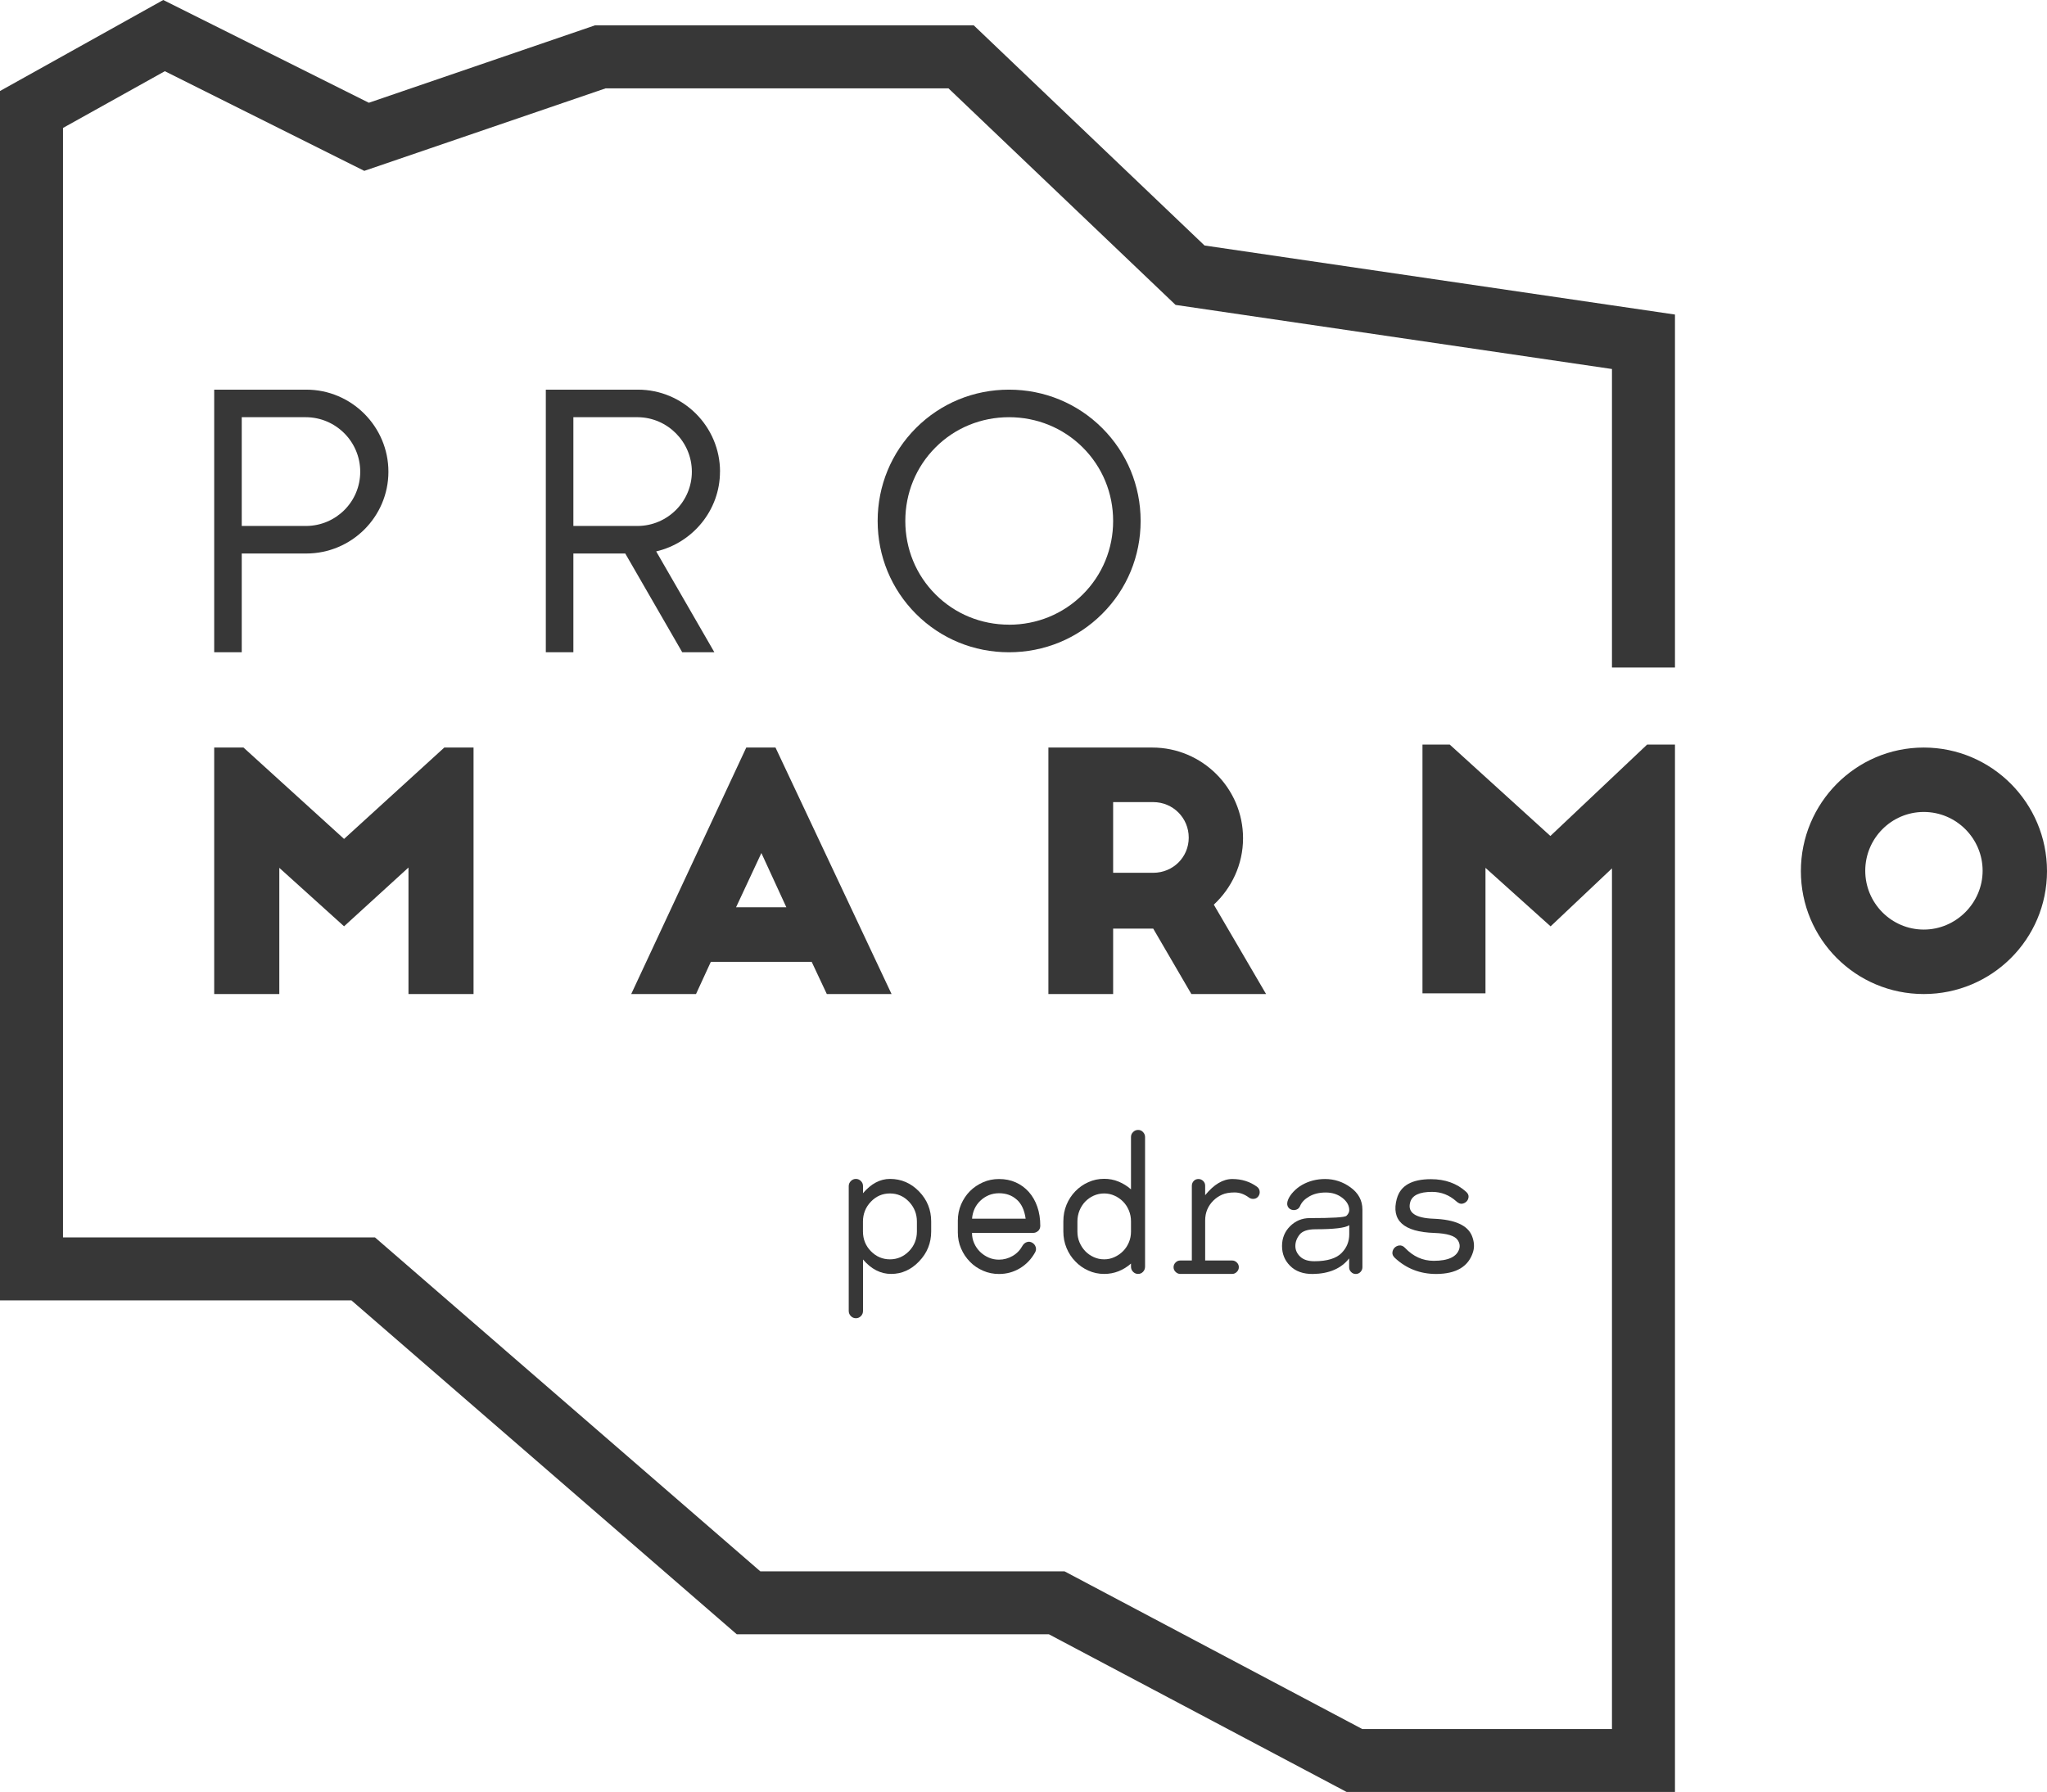
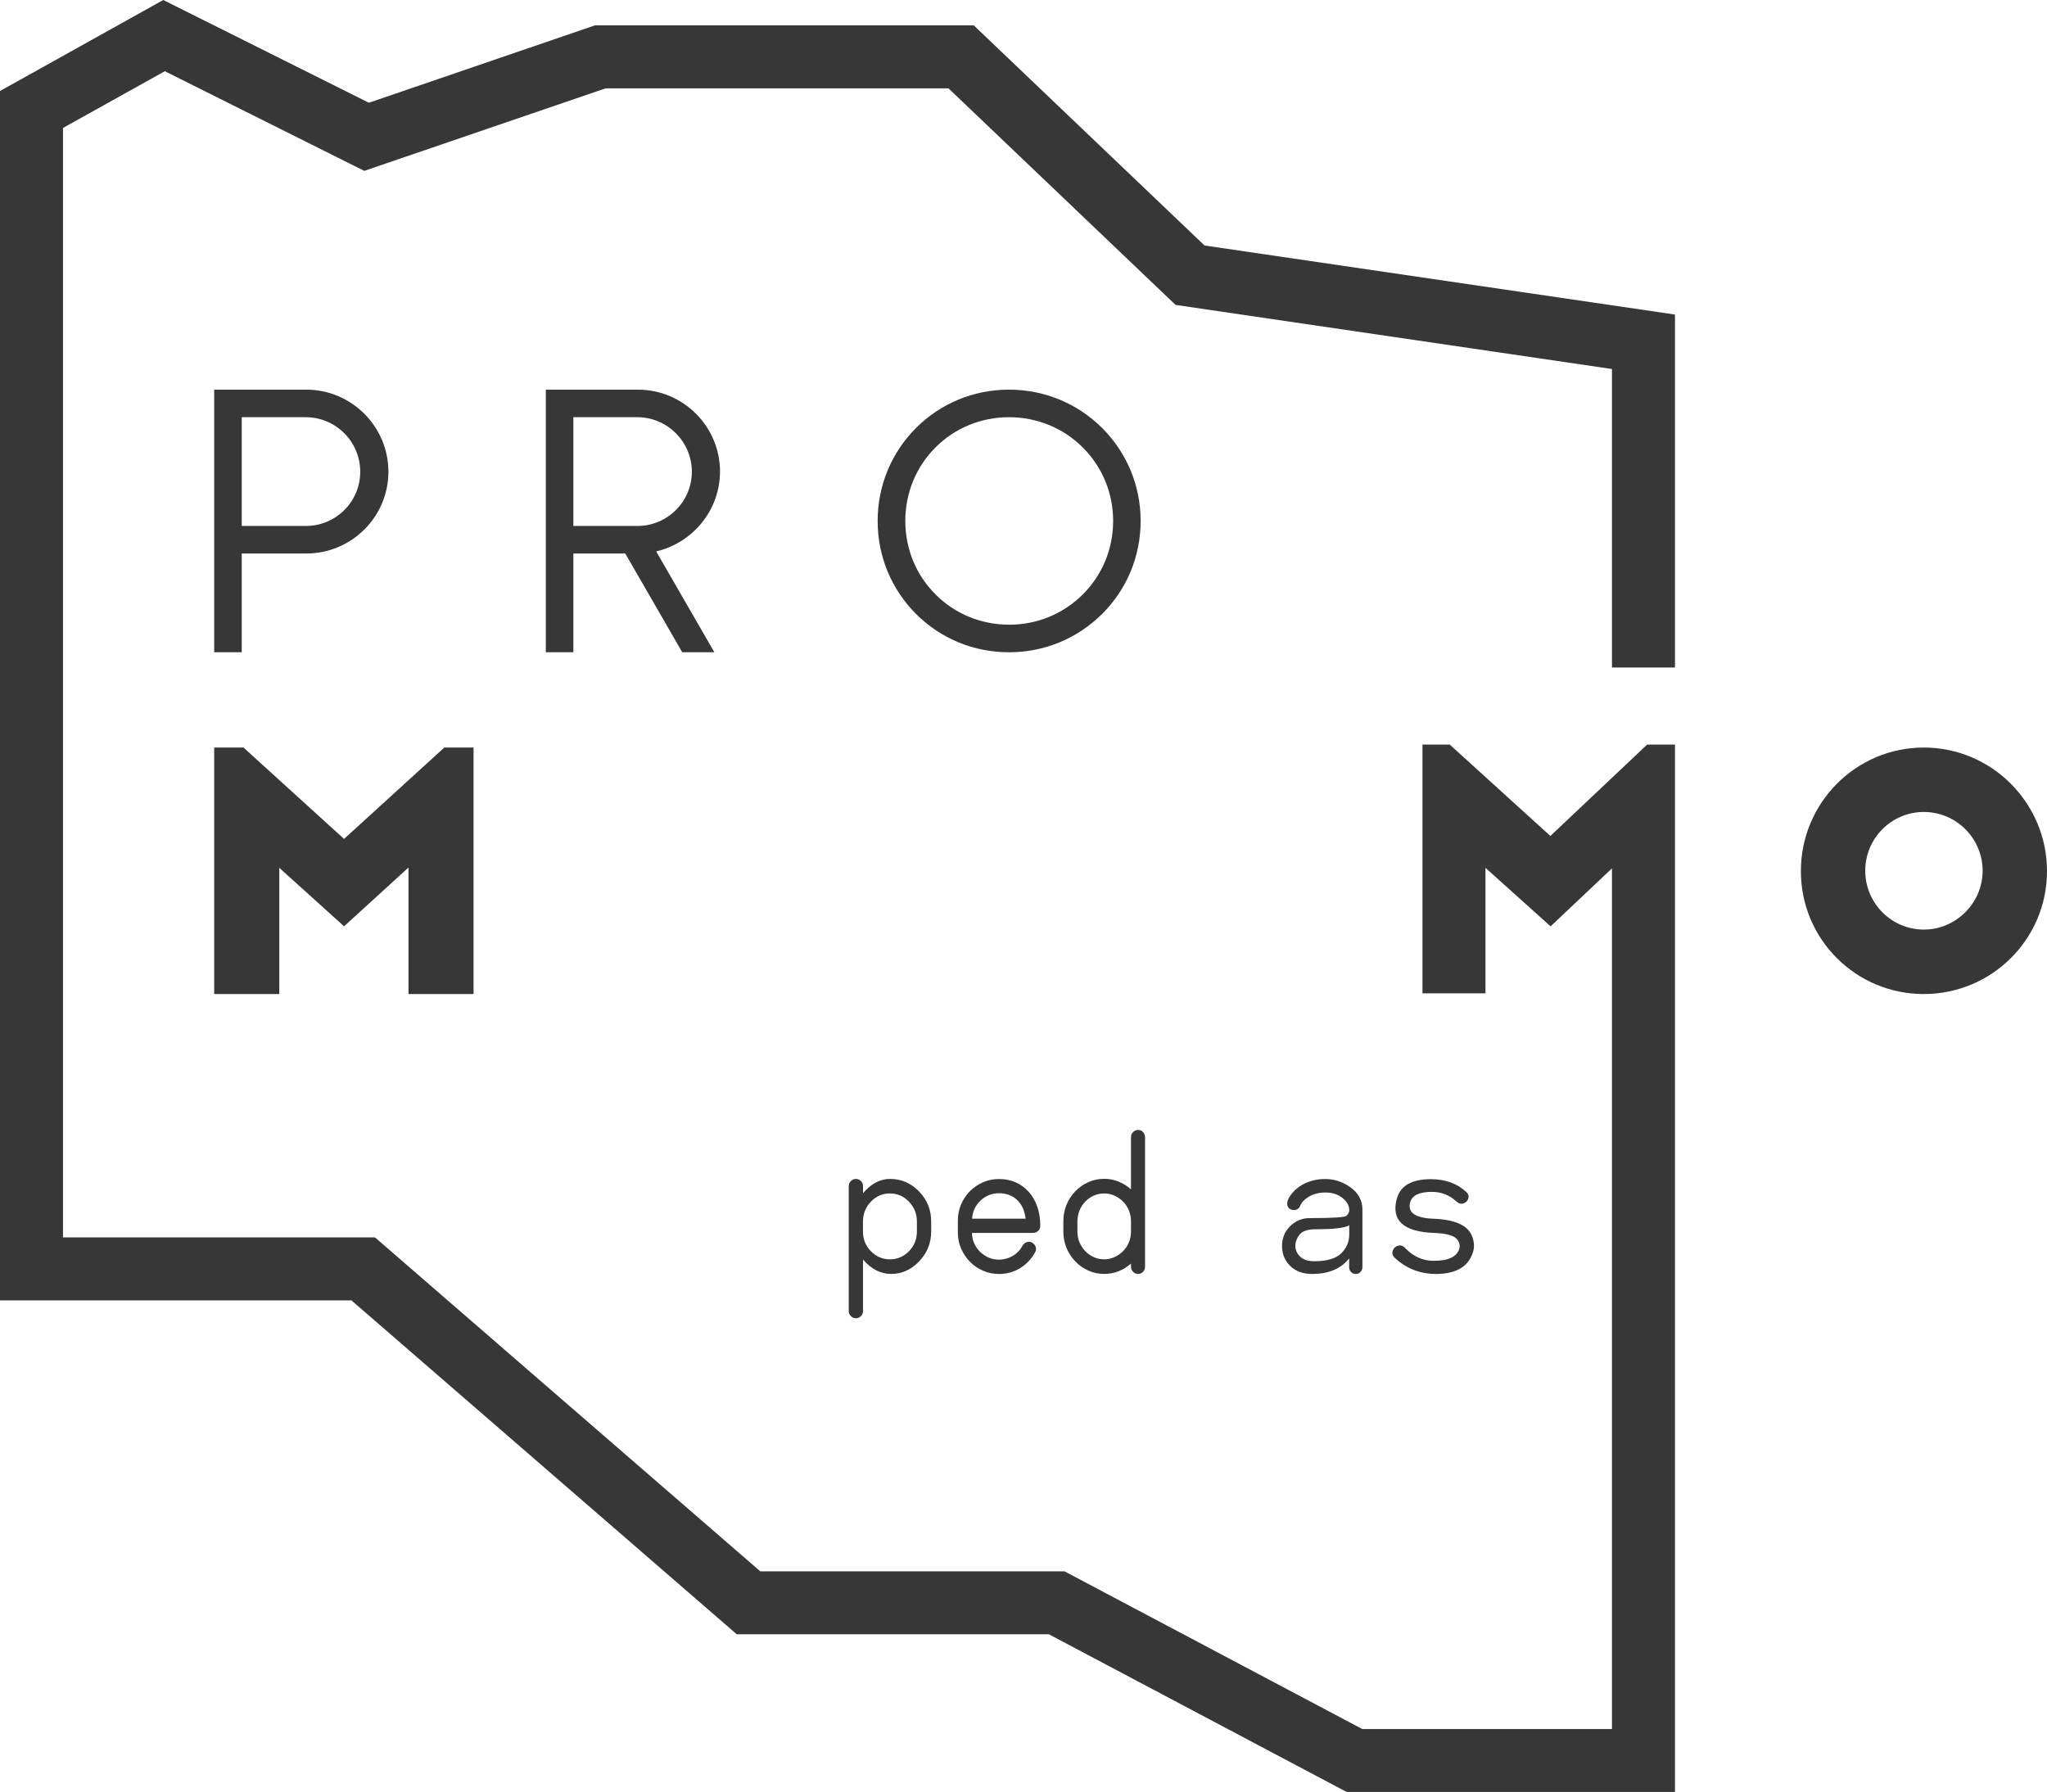
<svg xmlns="http://www.w3.org/2000/svg" id="Camada_2" viewBox="0 0 388.57 340.22">
  <defs>
    <style>      .cls-1 {        fill: #373737;      }    </style>
  </defs>
  <g id="Camada_1-2" data-name="Camada_1">
    <g>
      <polygon class="cls-1" points="65.31 159.28 84.34 141.93 89.89 141.93 89.89 188.73 77.54 188.73 77.54 164.71 65.31 175.87 53.02 164.77 53.02 188.73 40.66 188.73 40.66 141.93 46.22 141.93 65.31 159.28" />
-       <path class="cls-1" d="M139.72,172.26h9.55l-4.74-10.3-4.81,10.3ZM119.82,188.73l21.84-46.8h5.55l22.03,46.8h-12.29l-2.87-6.11h-19.15l-2.81,6.11h-12.29Z" />
-       <path class="cls-1" d="M211.3,165.71h7.61c3.74,0,6.74-2.94,6.74-6.68s-2.99-6.74-6.74-6.74h-7.61v13.42ZM226.15,188.73l-7.24-12.42h-7.61v12.42h-12.29v-46.8h19.72c9.49,0,17.23,7.74,17.23,17.22,0,5-2.19,9.49-5.55,12.61l9.92,16.97h-14.16Z" />
      <path class="cls-1" d="M365.18,154.16c-6.11,0-11.11,4.99-11.11,11.16s4.99,11.17,11.11,11.17,11.17-5.05,11.17-11.17-4.99-11.16-11.17-11.16M365.18,141.93c12.91,0,23.39,10.54,23.39,23.46s-10.48,23.34-23.39,23.34-23.33-10.42-23.33-23.34,10.42-23.46,23.33-23.46" />
      <path class="cls-1" d="M58.14,99.86h-12.25v-20.65h12.13c5.71,0,10.36,4.64,10.36,10.35s-4.6,10.25-10.23,10.3M58.14,73.98h-17.48v49.85h5.23v-18.74h12.25c8.6,0,15.59-6.97,15.59-15.53s-6.99-15.58-15.59-15.58" />
      <path class="cls-1" d="M121.09,99.86h-12.25v-20.65h12.23c5.66.05,10.26,4.7,10.26,10.35s-4.6,10.25-10.24,10.3M136.68,89.56c0-8.59-6.99-15.58-15.59-15.58h-17.48v49.85h5.23v-18.74h9.85l10.81,18.74h6.1l-11.04-19.14c6.92-1.61,12.11-7.82,12.11-15.13" />
      <path class="cls-1" d="M191.54,118.6c-5.3,0-10.26-2.04-13.95-5.74-3.71-3.7-5.74-8.66-5.74-13.96s2.04-10.26,5.74-13.96c3.69-3.7,8.66-5.73,13.95-5.73s10.28,2.04,13.99,5.74c3.72,3.71,5.77,8.66,5.77,13.96s-2.05,10.25-5.77,13.96c-3.72,3.7-8.68,5.74-13.99,5.74M209.21,81.26c-4.72-4.7-10.99-7.28-17.68-7.28s-12.95,2.58-17.65,7.28c-4.69,4.7-7.28,10.96-7.28,17.65s2.59,12.95,7.28,17.65c4.7,4.7,10.96,7.28,17.65,7.28s12.96-2.58,17.68-7.28c4.72-4.7,7.31-10.97,7.31-17.65s-2.6-12.95-7.31-17.65" />
      <path class="cls-1" d="M174.05,231.93c0-1.46-.5-2.71-1.5-3.77-1-1.05-2.21-1.57-3.62-1.57s-2.62.52-3.62,1.57c-1,1.05-1.5,2.31-1.5,3.77v1.87c0,1.47.5,2.72,1.5,3.75,1.01,1.03,2.22,1.55,3.62,1.55s2.61-.52,3.62-1.55c1-1.03,1.5-2.28,1.5-3.75v-1.87ZM174.46,239.5c-1.53,1.59-3.3,2.37-5.3,2.37s-3.78-.91-5.34-2.74v9.76c0,.39-.13.72-.4.99-.27.27-.58.4-.95.4s-.68-.13-.95-.4c-.27-.27-.41-.6-.41-.99v-23.7c0-.37.14-.69.41-.96.27-.27.59-.4.95-.4s.68.13.95.4c.27.27.4.59.4.96v1.35c1.54-1.8,3.24-2.71,5.12-2.71,2.15,0,3.99.8,5.52,2.38,1.54,1.59,2.3,3.49,2.3,5.71v1.87c0,2.21-.76,4.11-2.3,5.7" />
      <path class="cls-1" d="M193,227.76c-.9-.81-2.02-1.21-3.36-1.21-.68,0-1.32.12-1.92.36-.59.25-1.13.59-1.59,1.03-.47.43-.84.94-1.12,1.53-.27.59-.44,1.22-.49,1.91h10.17c-.22-1.61-.78-2.82-1.68-3.62M197.06,233.7c-.27.25-.58.38-.96.38h-11.59c0,.71.14,1.37.42,1.99.28.62.65,1.16,1.12,1.61.47.45,1,.81,1.61,1.08.61.27,1.27.4,1.97.4.92,0,1.79-.24,2.6-.71.81-.47,1.44-1.14,1.9-1.99.2-.31.47-.53.81-.64.34-.11.68-.07,1.02.13.32.2.54.47.64.81.11.34.07.69-.12,1.03-.71,1.27-1.66,2.27-2.87,3-1.21.73-2.53,1.09-3.97,1.09-1.08,0-2.08-.2-3.04-.62-.95-.42-1.79-.98-2.48-1.7-.71-.72-1.27-1.55-1.68-2.51-.42-.95-.62-1.97-.62-3.07v-2.22c0-1.1.21-2.13.62-3.1.42-.96.97-1.79,1.68-2.51.7-.7,1.53-1.26,2.48-1.68.95-.42,1.96-.62,3.04-.62,1.17,0,2.23.21,3.18.64.95.43,1.78,1.03,2.47,1.81.7.78,1.23,1.71,1.61,2.8.38,1.08.57,2.3.57,3.63,0,.39-.14.72-.4.98" />
      <path class="cls-1" d="M214.69,231.89c0-.73-.13-1.42-.4-2.07-.27-.65-.63-1.21-1.1-1.68-.46-.47-1.01-.85-1.63-1.13-.62-.28-1.27-.42-1.96-.42s-1.37.14-1.99.42c-.62.28-1.15.66-1.61,1.13-.45.47-.81,1.03-1.08,1.68-.26.65-.4,1.34-.4,2.07v1.94c0,.73.13,1.41.4,2.05.27.63.63,1.18,1.08,1.66.45.47.99.85,1.61,1.13.62.29,1.29.43,1.99.43s1.34-.14,1.96-.43c.62-.28,1.16-.66,1.63-1.13.47-.47.83-1.03,1.1-1.66.27-.64.4-1.32.4-2.05v-1.94ZM216.97,241.47c-.25.27-.57.4-.93.4s-.68-.13-.95-.4c-.27-.27-.4-.6-.4-.99v-.58c-.71.63-1.5,1.12-2.36,1.46-.86.34-1.77.51-2.73.51-1.07,0-2.07-.21-3.01-.64-.94-.42-1.77-1-2.47-1.74-.71-.73-1.27-1.58-1.67-2.56-.4-.97-.6-2.01-.6-3.11v-1.94c0-1.12.2-2.17.6-3.14.4-.98.96-1.83,1.67-2.56.7-.73,1.52-1.31,2.47-1.73.94-.43,1.94-.64,3.01-.64.96,0,1.86.17,2.73.53.87.35,1.65.85,2.36,1.47v-9.94c0-.36.13-.68.4-.94.27-.27.58-.4.95-.4s.68.13.93.4c.25.26.39.58.39.94v24.61c0,.39-.13.72-.39.99" />
-       <path class="cls-1" d="M238.08,227.61c-.36.05-.68-.02-.97-.22-.88-.66-1.79-.99-2.75-.99s-1.75.14-2.38.42c-.63.28-1.19.66-1.66,1.13-1.04,1.04-1.55,2.29-1.55,3.76v7.61h5.12c.34,0,.64.13.89.38.26.25.38.54.38.89s-.13.64-.38.89c-.25.26-.55.39-.89.39h-9.84c-.34,0-.64-.13-.9-.39-.26-.25-.38-.55-.38-.89s.13-.64.38-.89c.25-.26.55-.38.9-.38h2.19v-14.19c0-.36.13-.67.37-.92s.54-.36.88-.36.64.12.89.36c.26.24.39.55.39.92v1.79c1.66-2.04,3.37-3.07,5.15-3.07s3.34.49,4.68,1.46c.29.22.47.5.51.84.05.34-.02.66-.22.95-.2.29-.47.46-.82.51" />
      <path class="cls-1" d="M249.73,233.39c-1.49,0-2.5.34-3.04,1.02-.54.69-.8,1.41-.8,2.16s.3,1.43.91,2.01c.61.59,1.51.88,2.7.88,2.44,0,4.18-.54,5.19-1.59.96-.99,1.43-2.16,1.43-3.53v-1.72c-.76.51-2.89.77-6.4.77M249.25,241.88c-1.86.02-3.31-.49-4.37-1.56-1.01-1.01-1.52-2.26-1.52-3.75s.51-2.74,1.52-3.75,2.27-1.55,3.71-1.55c4.37,0,6.7-.14,7-.44.36-.34.53-.7.53-1.06,0-.87-.43-1.65-1.28-2.32-.88-.69-1.93-1.04-3.17-1.04s-2.27.25-3.14.75c-.87.5-1.45,1.1-1.74,1.81-.14.34-.38.58-.7.69-.32.12-.64.12-.97,0-.33-.12-.56-.34-.7-.67-.13-.33-.1-.74.09-1.22.2-.49.53-.99,1.01-1.5.47-.51,1.02-.94,1.64-1.3,1.3-.74,2.77-1.12,4.37-1.12,1.75,0,3.36.52,4.81,1.57,1.53,1.1,2.28,2.51,2.28,4.24v10.94c0,.34-.12.64-.36.89-.25.26-.54.39-.9.39s-.65-.13-.9-.39c-.25-.25-.36-.55-.36-.89v-1.68c-1.51,1.93-3.81,2.91-6.87,2.96" />
      <path class="cls-1" d="M265.16,227.57c.67-2.46,2.83-3.69,6.47-3.69,2.71,0,4.94.81,6.69,2.41.32.29.47.61.45.95-.03.34-.15.63-.37.86-.22.23-.5.38-.84.44-.34.06-.7-.08-1.1-.44-1.34-1.21-2.88-1.81-4.63-1.81-2.42,0-3.81.67-4.15,2.01-.51,1.93.98,2.96,4.46,3.09,4.05.16,6.47,1.25,7.28,3.28.42,1.07.49,2.06.21,3-.85,2.79-3.18,4.19-6.99,4.21-3.06,0-5.69-1.02-7.88-3.07-.32-.31-.48-.64-.45-.99.03-.36.16-.65.38-.89.23-.25.53-.4.87-.46.41-.06.8.08,1.15.46,1.55,1.63,3.36,2.45,5.44,2.45,2.75,0,4.37-.75,4.84-2.24.18-.58.09-1.15-.29-1.7-.53-.81-2.01-1.26-4.41-1.35-5.88-.2-8.26-2.37-7.14-6.52" />
      <polygon class="cls-1" points="30.99 0 0 17.28 0 246.89 66.71 246.89 139.86 310.29 199.11 310.29 255.61 340.22 317.95 340.22 317.95 154.01 317.95 141.37 312.66 141.37 294.3 158.72 275.2 141.37 270.02 141.37 270.02 188.6 281.98 188.6 281.98 164.77 294.34 175.88 305.99 164.87 305.99 164.97 305.99 328.27 258.58 328.27 202.08 298.34 144.33 298.34 71.17 234.93 11.96 234.93 11.96 24.29 31.29 13.52 69.15 32.44 114.94 16.78 180.05 16.78 223.15 57.89 305.99 70.06 305.99 126.74 317.95 126.74 317.95 59.72 228.65 46.61 184.84 4.81 112.95 4.81 70.02 19.51 30.99 0" />
    </g>
  </g>
</svg>